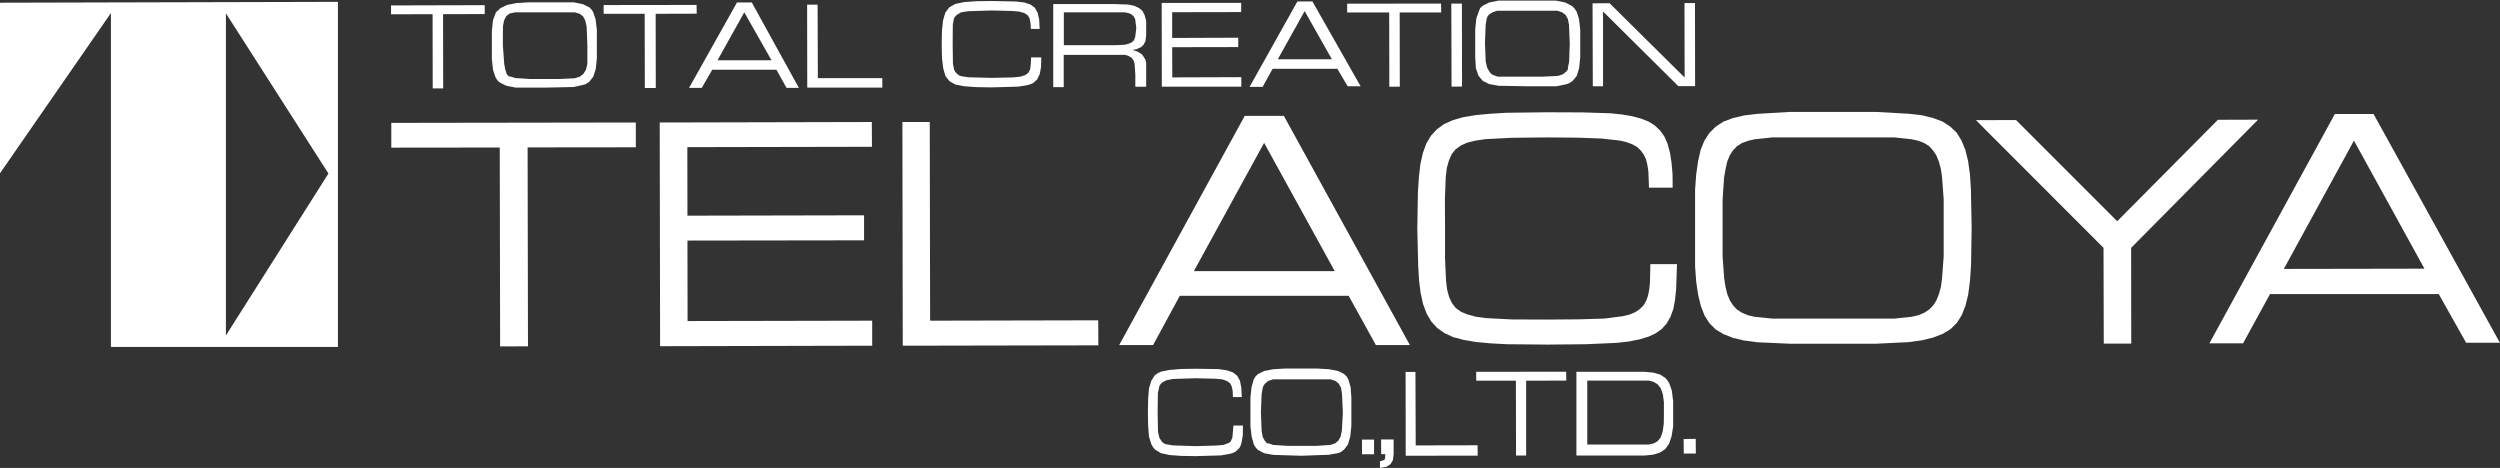
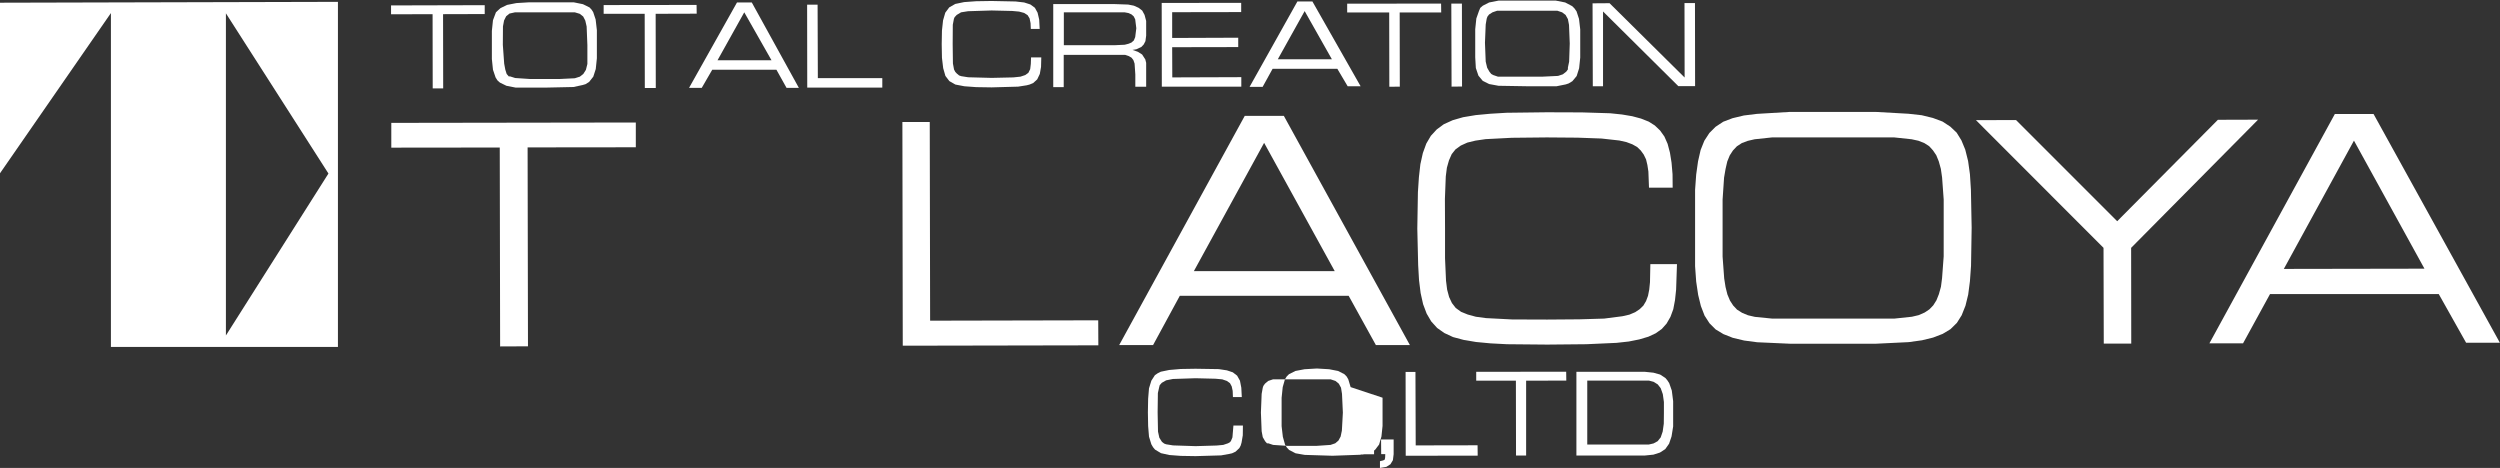
<svg xmlns="http://www.w3.org/2000/svg" viewBox="0 0 202.85 37.97">
  <rect x="0" y="0" width="202.85" height="37.97" fill="#333333" stroke="none" />
  <defs>
    <style>.cls-1{fill:#fff;}</style>
  </defs>
  <title>logo</title>
  <g id="レイヤー_2" data-name="レイヤー 2">
    <g id="文字">
      <polygon class="cls-1" points="31.75 11.98 40.55 11.97 40.58 28.11 42.84 28.1 42.81 11.96 51.59 11.95 51.59 9.94 31.75 9.97 31.75 11.98" />
-       <polygon class="cls-1" points="53.56 28.09 70.77 28.05 70.77 26.02 55.79 26.05 55.78 19.52 70.11 19.5 70.11 17.47 55.78 17.5 55.77 11.94 70.75 11.91 70.74 9.9 53.53 9.94 53.56 28.09" />
      <polygon class="cls-1" points="94.27 7.03 100.72 7.03 100.72 6.26 95.12 6.28 95.11 3.83 100.47 3.82 100.47 3.06 95.11 3.08 95.11 0.99 100.71 0.98 100.71 0.23 94.26 0.24 94.27 7.03" />
      <polygon class="cls-1" points="75.44 9.9 73.22 9.9 73.25 28.05 89.12 28.02 89.11 25.99 75.47 26.02 75.44 9.9" />
      <path class="cls-1" d="M104.17,9.4H101L90.81,28h2.75l2.17-4,13.7,0,2.21,4h2.76ZM96.87,22l5.7-10.41L108.3,22Z" />
      <polygon class="cls-1" points="133.88 22.9 133.82 23.49 133.72 24 133.56 24.43 133.34 24.8 133.04 25.09 132.68 25.33 132.21 25.53 131.64 25.66 130.16 25.85 128.15 25.91 125.54 25.93 122.69 25.92 120.56 25.81 119.75 25.7 119.09 25.52 118.55 25.3 118.12 24.99 117.81 24.59 117.58 24.1 117.42 23.5 117.33 22.78 117.25 20.96 117.25 18.55 117.24 16.14 117.31 14.32 117.4 13.61 117.57 13.01 117.79 12.51 118.1 12.12 118.53 11.81 119.06 11.57 119.72 11.41 120.54 11.29 122.67 11.18 125.51 11.15 128.01 11.17 129.95 11.24 131.39 11.4 131.97 11.53 132.45 11.71 132.84 11.93 133.13 12.21 133.37 12.54 133.56 12.93 133.67 13.39 133.75 13.92 133.8 15.23 135.72 15.23 135.71 14.14 135.63 13.2 135.5 12.39 135.31 11.67 135.05 11.08 134.7 10.59 134.27 10.18 133.78 9.87 133.15 9.62 132.44 9.43 131.61 9.29 130.65 9.19 128.36 9.12 125.51 9.11 122.24 9.15 120.91 9.23 119.74 9.34 118.72 9.51 117.88 9.75 117.15 10.08 116.58 10.5 116.1 11.02 115.73 11.65 115.45 12.42 115.25 13.32 115.13 14.38 115.05 15.59 115 18.55 115.07 21.52 115.14 22.73 115.27 23.78 115.47 24.68 115.76 25.45 116.13 26.08 116.61 26.61 117.19 27.02 117.9 27.35 118.76 27.58 119.77 27.75 120.94 27.86 122.27 27.93 125.54 27.96 128.71 27.93 131.16 27.82 132.16 27.71 133.01 27.54 133.75 27.32 134.35 27.04 134.84 26.69 135.23 26.25 135.54 25.71 135.77 25.09 135.91 24.35 136 23.5 136.07 21.43 133.91 21.43 133.88 22.9" />
      <path class="cls-1" d="M159.84,14.13l-.15-1.07-.23-.92-.31-.75-.39-.63-.52-.49-.63-.41-.78-.29-.9-.22-1.08-.12-2.68-.15h-3.48l-3.45,0-2.68.16-1.06.13-.92.22-.76.29-.62.41-.5.5-.41.63-.3.75-.21.92-.15,1.07-.09,1.25,0,1.46v1.64l0,1.65,0,1.44.09,1.25.16,1.08.22.9.3.78.4.62.5.5.63.38.76.3.92.22,1.06.14,2.68.12,3.46,0,3.47,0,2.68-.13,1.08-.15.9-.22.78-.3.63-.38.52-.51.39-.62.31-.78.22-.9.14-1.08.09-1.25.05-3.09-.06-3.09Zm-2.13,6.67-.13,1.76-.09.7-.17.61-.2.5-.26.41-.31.32-.39.26-.48.21-.55.13-1.42.15-1.83,0h-6.24l-1.85,0-1.4-.14-.56-.13-.48-.2-.41-.26-.31-.33-.26-.4-.21-.5-.15-.6-.11-.7-.13-1.77,0-2.32v-2.3l.12-1.79.12-.7.14-.61.2-.49.26-.4.32-.34.4-.26.48-.18.56-.13,1.41-.15,1.84,0h6.25l1.83,0,1.41.15.55.12.48.19.39.25.31.34.27.4.2.49.17.61.1.7.13,1.79,0,2.3Z" />
      <polygon class="cls-1" points="179.96 9.72 171.79 17.95 163.58 9.74 160.33 9.75 170.68 20.11 170.7 27.88 172.93 27.88 172.92 20.11 183.22 9.71 179.96 9.72" />
      <path class="cls-1" d="M192.59,9.25h-3.14L179.27,27.86H182l2.19-4,13.69,0,2.22,3.95h2.74Zm-7.28,12.57L191,11.41l5.72,10.39Z" />
      <polygon class="cls-1" points="35.11 7.17 35.96 7.17 35.95 1.15 39.33 1.14 39.33 0.42 31.73 0.44 31.73 1.16 35.1 1.15 35.11 7.17" />
      <path class="cls-1" d="M40,5.66l.21.62.15.24.2.18.53.26.76.15,2.35,0,2.33-.05.74-.16.24-.07.29-.18.34-.43.2-.62.09-.87,0-1.14,0-1.14-.1-.87-.2-.6L48,.78,47.83.6,47.3.34,46.56.19l-1,0H42.9l-1,.06-.76.15-.53.26-.2.18L40.24,1,40,1.64l-.09.87V3.65l0,1.14Zm.81-3.52.09-.48.17-.34.27-.22L41.79,1l.54,0,.7,0H45.4l.7,0,.54,0,.4.12.28.22.17.33.11.48.06,1.51,0,1.53-.12.48L47.33,6l-.28.22-.41.13-1.23.06H43L41.8,6.33l-.41-.13-.11,0L41.11,6,41,5.65l-.09-.48L40.8,3.64Z" />
      <polygon class="cls-1" points="56.52 0.4 48.98 0.41 48.98 1.12 52.31 1.12 52.32 7.14 53.21 7.14 53.2 1.12 56.53 1.11 56.52 0.4" />
      <path class="cls-1" d="M56.94,7.13l.85-1.47H63l.82,1.47h1L61,.2H59.8L55.91,7.13ZM60.39,1,62.6,4.89H58.22Z" />
      <polygon class="cls-1" points="66.34 0.38 65.49 0.38 65.5 7.11 71.59 7.11 71.59 6.34 66.36 6.34 66.34 0.38" />
      <polygon class="cls-1" points="76.53 5.53 76.71 6.16 77.03 6.58 77.52 6.86 78.25 7 79.21 7.07 80.46 7.09 82.61 7.03 83.31 6.92 83.54 6.86 83.83 6.74 84.16 6.44 84.37 6 84.47 5.43 84.49 4.66 83.66 4.66 83.64 5.19 83.59 5.61 83.44 5.91 83.19 6.09 82.8 6.22 82.22 6.28 80.46 6.32 78.56 6.27 77.99 6.18 77.82 6.12 77.64 5.97 77.51 5.83 77.41 5.64 77.32 5.15 77.3 3.58 77.31 2.01 77.4 1.53 77.46 1.39 77.63 1.21 77.98 1 78.55 0.91 80.46 0.85 82.14 0.89 82.69 0.94 83.1 1.05 83.38 1.23 83.54 1.49 83.62 1.88 83.64 2.35 84.36 2.35 84.32 1.59 84.19 1.03 83.97 0.63 83.6 0.36 83.1 0.2 82.41 0.12 80.45 0.08 79.2 0.1 78.23 0.17 77.51 0.32 77.02 0.6 76.7 1.03 76.52 1.65 76.43 2.48 76.41 3.58 76.43 4.69 76.53 5.53" />
      <path class="cls-1" d="M91.59,4.55l.22.13.15.19.1.29.06.88v1H93V5.47l0-.37-.07-.28-.26-.4-.35-.22-.43-.15L92.2,4l.41-.19.19-.2.14-.27L93,2.89l0-.55,0-.64-.13-.49L92.68.86l-.3-.23L92,.46,91.54.37,90.4.33H85.46l0,6.74h.85V4.45h4.09l.89,0Zm-1.18-.88H86.32V1H90.4l.85,0,.32.06.24.11.18.16.12.24.09.72-.09.72L92,3.28l-.19.17-.24.1-.31.08Z" />
      <path class="cls-1" d="M103.26,5.58h5.25L109.35,7h1.05L106.49.12h-1.22l-3.88,6.93h1.06ZM105.86.9l2.21,3.91h-4.39Z" />
      <polygon class="cls-1" points="112.73 7.04 113.58 7.03 113.57 1.01 116.94 1.01 116.93 0.29 109.31 0.3 109.31 1.01 112.72 1.01 112.73 7.04" />
      <polygon class="cls-1" points="118.62 0.29 117.76 0.29 117.78 7.03 118.63 7.02 118.62 0.29" />
      <path class="cls-1" d="M119.75,5.52l.21.62.35.42.52.26.76.14L124,7,126.29,7l.75-.15.24-.08.3-.18.35-.42.2-.63.09-.87,0-1.14,0-1.14-.1-.86-.2-.61-.17-.24-.18-.18L127,.2l-.76-.15-1,0h-2.65l-1,0-.76.15-.51.26-.21.18L120,.9l-.21.6-.09.87V3.51l0,1.14Zm.8-3.53.08-.47.06-.17.13-.17L121.1,1l.38-.13.56,0h3.07l.7,0,.55,0,.39.13.28.21.19.34.09.47.06,1.51L127.32,5l-.1.48,0,.15-.13.18-.28.22-.39.13-1.25.06h-2.37l-1.26,0-.38-.13L121,6l-.14-.17-.19-.33L120.55,5l-.06-1.53Z" />
      <polygon class="cls-1" points="137.53 0.25 136.68 0.25 136.69 6.29 130.6 0.26 129.22 0.27 129.24 7 130.07 7 130.07 0.93 136.18 6.99 137.54 6.99 137.53 0.25" />
      <polygon class="cls-1" points="100 35.49 99.88 35.78 99.8 35.88 99.64 35.97 99.25 36.1 98.71 36.15 97.01 36.2 95.18 36.14 94.62 36.05 94.46 35.99 94.28 35.85 94.07 35.52 93.96 35.02 93.93 33.46 93.95 31.89 94.06 31.4 94.1 31.25 94.27 31.06 94.62 30.86 95.17 30.75 97 30.69 98.63 30.73 99.17 30.78 99.55 30.91 99.8 31.09 99.94 31.35 100.02 31.72 100.04 32.22 100.76 32.22 100.72 31.46 100.61 30.89 100.38 30.48 100.03 30.21 99.55 30.05 98.89 29.95 97 29.92 95.8 29.94 94.87 30.02 94.19 30.16 93.93 30.29 93.71 30.44 93.42 30.89 93.23 31.51 93.16 32.35 93.14 33.46 93.16 34.57 93.23 35.43 93.42 36.05 93.56 36.29 93.72 36.48 94.2 36.77 94.88 36.92 95.81 36.99 97.01 37.01 99.08 36.95 99.75 36.83 99.97 36.78 100.25 36.65 100.56 36.36 100.67 36.15 100.74 35.91 100.84 35.32 100.85 34.53 100.08 34.53 100 35.49" />
-       <path class="cls-1" d="M109.59,31.41l-.19-.63-.14-.24-.18-.18-.51-.26-.72-.14-1-.06h-2.53l-1,.06-.74.14-.52.26-.19.19-.14.23-.18.63-.09.87,0,1.15,0,1.15.1.86.18.64.15.24.18.19.52.27.74.13,2.26.07,2.23-.08.73-.13.21-.07.29-.21.32-.42.19-.65.09-.86,0-1.14,0-1.15Zm-.71,3.53-.1.48-.18.33-.26.22-.38.13-1.17.08H104.5l-1.2-.08-.39-.13-.11,0-.15-.17-.19-.33-.09-.48-.06-1.51.06-1.52.09-.5.05-.15.13-.18.26-.22.39-.13.52,0,.67,0h3l.49,0,.39.13.27.22.18.33.08.5.07,1.52Z" />
+       <path class="cls-1" d="M109.59,31.41l-.19-.63-.14-.24-.18-.18-.51-.26-.72-.14-1-.06l-1,.06-.74.14-.52.26-.19.19-.14.23-.18.63-.09.87,0,1.15,0,1.15.1.86.18.64.15.24.18.19.52.27.74.13,2.26.07,2.23-.08.73-.13.21-.07.29-.21.32-.42.19-.65.09-.86,0-1.14,0-1.15Zm-.71,3.53-.1.48-.18.33-.26.22-.38.13-1.17.08H104.5l-1.2-.08-.39-.13-.11,0-.15-.17-.19-.33-.09-.48-.06-1.51.06-1.52.09-.5.05-.15.13-.18.26-.22.39-.13.52,0,.67,0h3l.49,0,.39.13.27.22.18.33.08.5.07,1.52Z" />
      <polygon class="cls-1" points="114.85 30.18 114.05 30.18 114.06 36.98 119.9 36.97 119.89 36.13 114.87 36.14 114.85 30.18" />
      <polygon class="cls-1" points="119.78 30.89 123 30.89 123.01 36.96 123.83 36.96 123.83 30.89 127.09 30.88 127.08 30.16 119.78 30.17 119.78 30.89" />
      <path class="cls-1" d="M135.65,31.69l-.21-.6-.15-.23-.16-.19-.43-.28-.54-.15-.68-.07-.81,0h-4.76l0,6.79h4.75l.81,0,.69-.07.53-.17.43-.28.31-.44.2-.59.13-.81,0-1,0-1.05ZM135,34.38l-.09.64-.16.47-.25.31-.33.18-.39.09-.48,0h-4.51V30.88h3.94l1.06,0,.38.1.34.21.24.31.17.48.09.64,0,.88Z" />
-       <polygon class="cls-1" points="136.62 36.8 137.6 36.8 137.59 35.61 136.61 35.62 136.62 36.8" />
      <rect class="cls-1" x="110.51" y="35.66" width="0.98" height="1.19" transform="translate(-0.1 0.32) rotate(-0.16)" />
      <polygon class="cls-1" points="112.07 36.85 112.4 36.85 112.39 37.12 112.36 37.29 112.23 37.36 111.97 37.42 111.97 37.97 112.49 37.88 112.82 37.67 113.02 37.34 113.08 36.85 113.08 35.66 112.06 35.66 112.07 36.85" />
      <path class="cls-1" d="M0,.22,0,14.06l9-13,0,27.09,18.42,0,0-28Zm18.33,27,0-26.14,8.32,13Z" />
    </g>
  </g>
</svg>